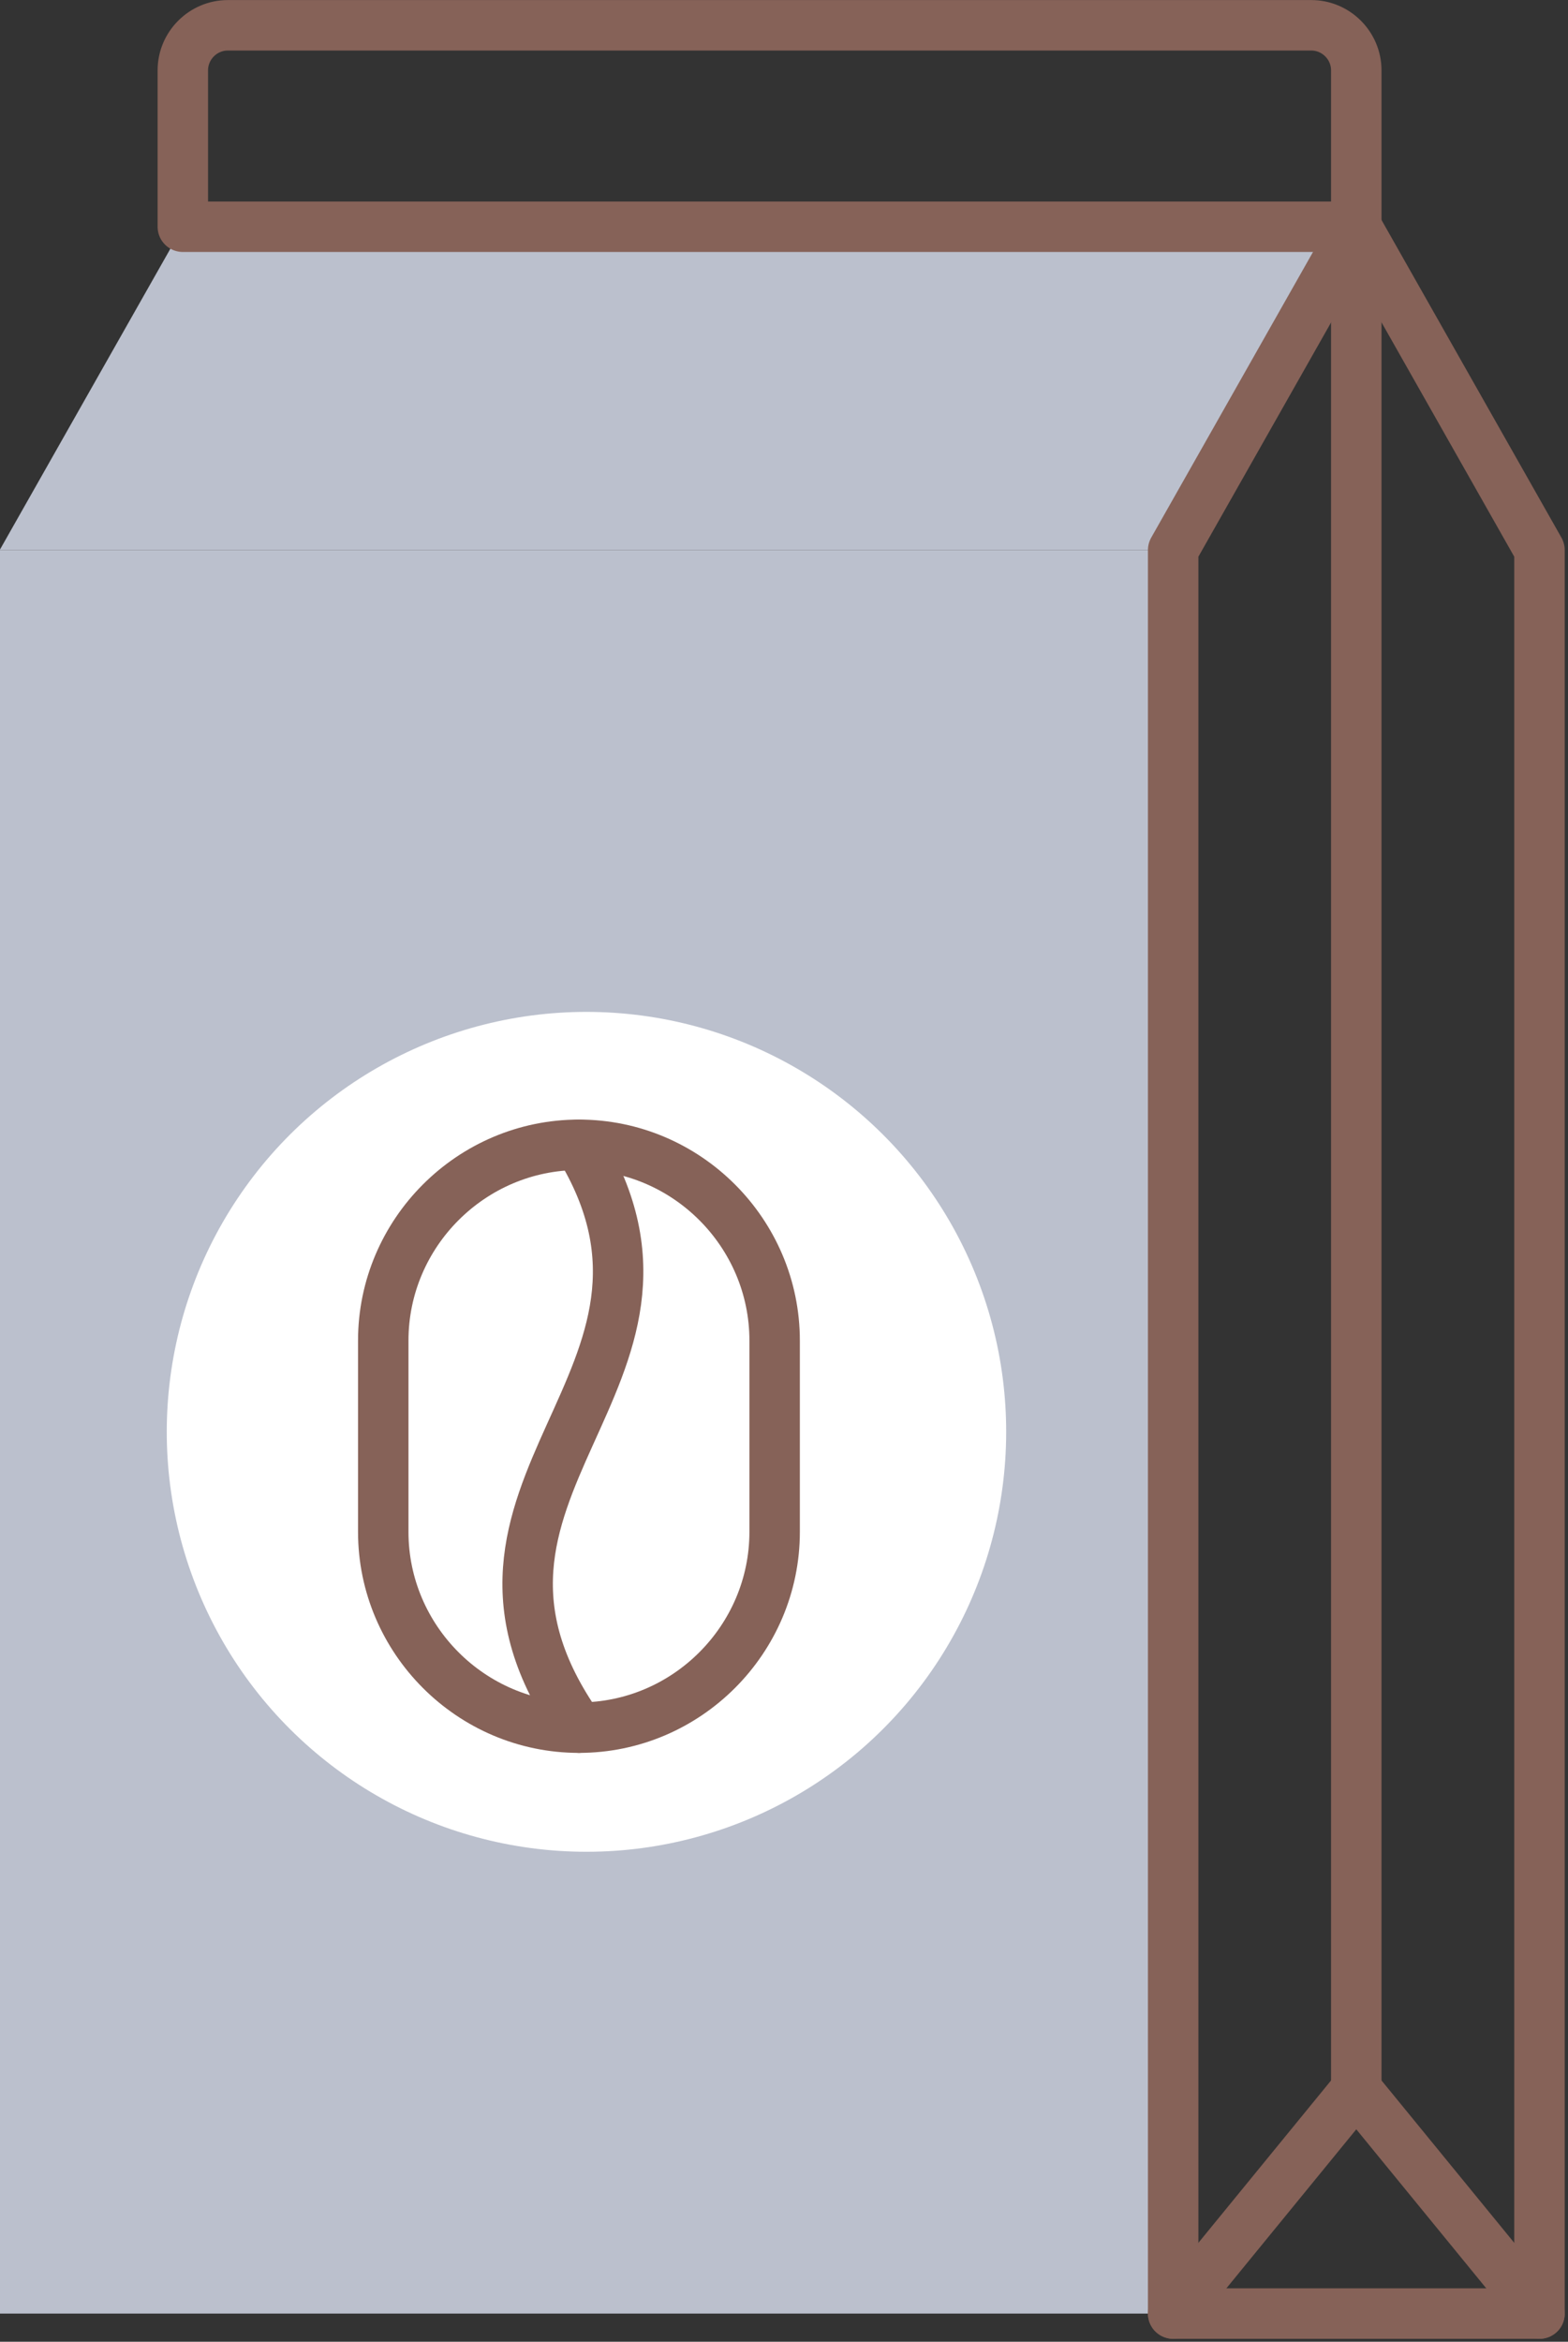
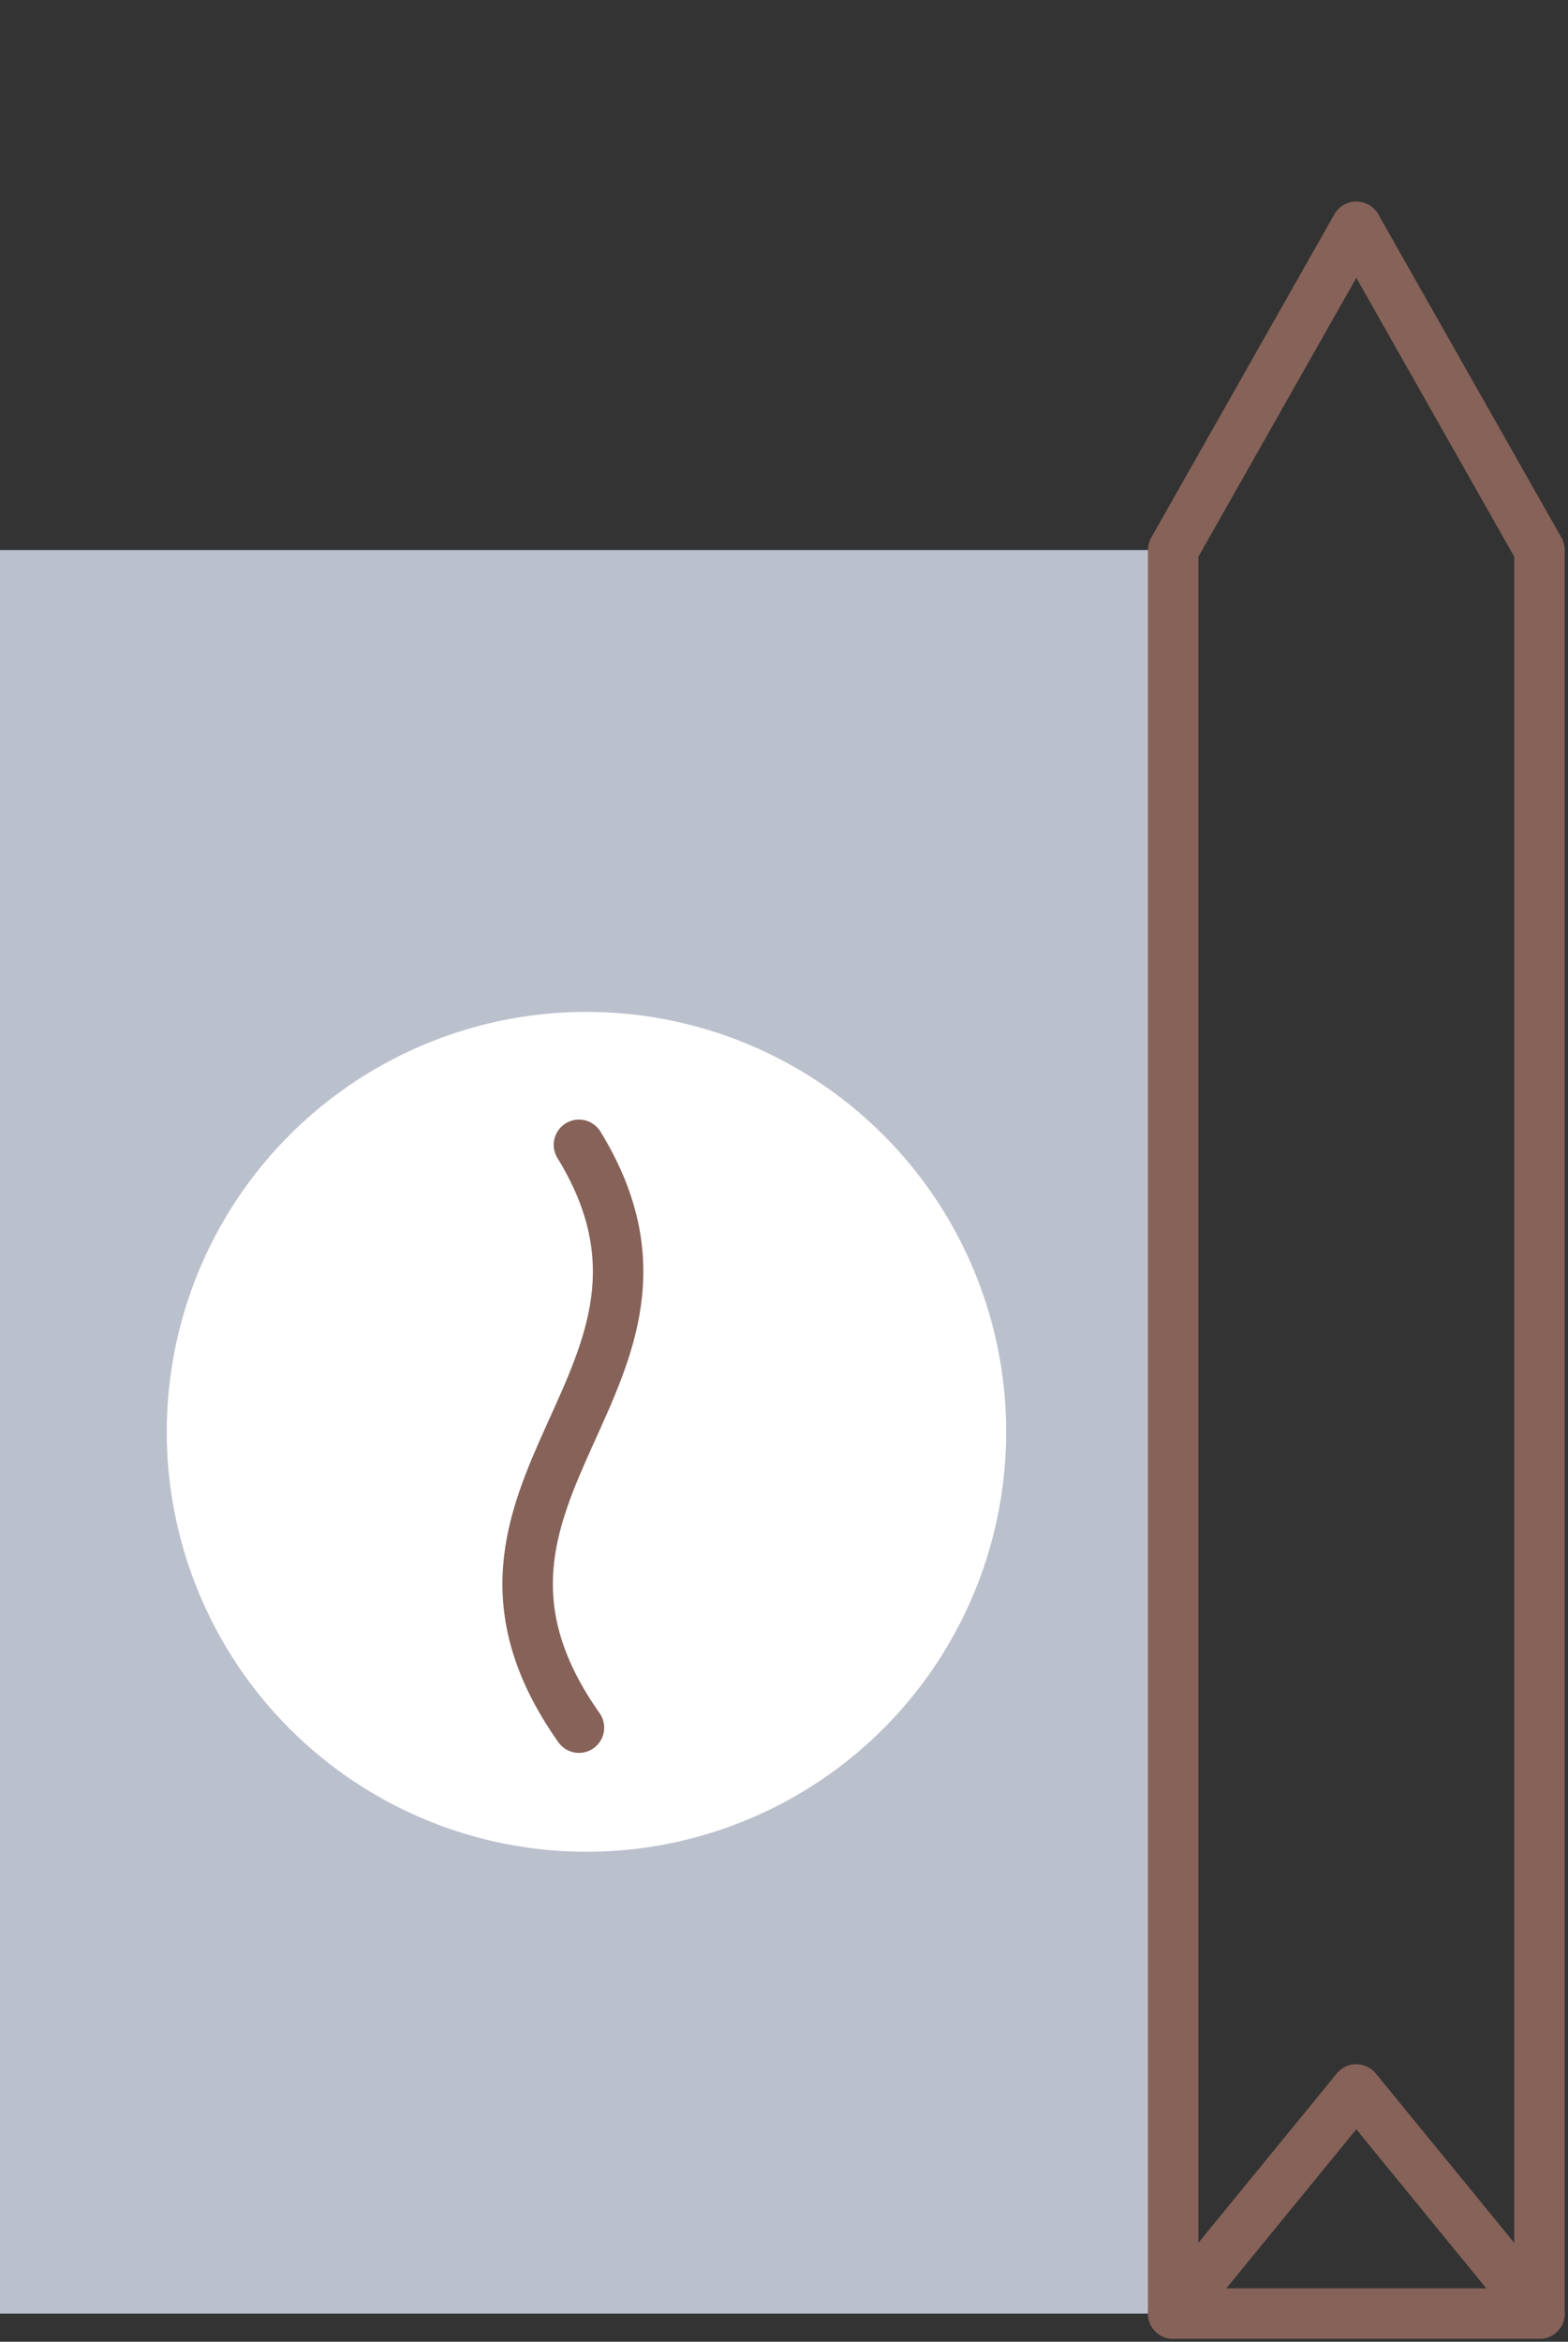
<svg xmlns="http://www.w3.org/2000/svg" fill="#000000" height="324.8" preserveAspectRatio="xMidYMid meet" version="1" viewBox="105.8 50.4 217.6 324.8" width="217.6" zoomAndPan="magnify">
  <rect x="105.8" y="50.4" width="217.6" height="324.8" fill="#333333" stroke="none" />
  <g id="change1_1">
    <path d="M105.758 126.691H268.606V371.291H105.758z" fill="#bbc0cd" />
  </g>
  <g id="change1_2">
-     <path d="M294.02 81.85L131.171 81.85 105.758 126.691 268.607 126.691z" fill="#bbc0cd" />
-   </g>
-   <path d="M287.769,53.908H137.421c-3.438,0-6.25,2.813-6.25,6.25V81.85h162.848V60.159 C294.019,56.721,291.207,53.908,287.769,53.908z" fill="none" stroke="#866258" stroke-linecap="round" stroke-linejoin="round" stroke-miterlimit="10" stroke-width="7" />
+     </g>
  <path d="M294.029 81.85L294.019 81.85 268.607 126.691 268.607 371.291 319.442 371.291 319.442 126.691z" fill="none" stroke="#866258" stroke-linecap="round" stroke-linejoin="round" stroke-miterlimit="10" stroke-width="7" />
-   <path d="M294.019 81.85L294.019 340.205" fill="none" stroke="#866258" stroke-linecap="round" stroke-linejoin="round" stroke-miterlimit="10" stroke-width="7" />
  <path d="M268.607 371.291L294.019 340.205 319.442 371.291" fill="none" stroke="#866258" stroke-linecap="round" stroke-linejoin="round" stroke-miterlimit="10" stroke-width="7" />
  <g id="change2_1">
    <circle cx="187.183" cy="248.991" fill="#ffffff" r="58.245" transform="rotate(-85.268 187.187 248.99)" />
  </g>
  <g stroke="#866258" stroke-linecap="round" stroke-linejoin="round" stroke-miterlimit="10" stroke-width="7">
    <g id="change2_2">
      <path d="M186.144,209.184c19.992,32.557-23.366,47.764,0,80.841" fill="#ffffff" />
    </g>
-     <path d="M186.144,290.025L186.144,290.025c-14.937,0-27.158-12.221-27.158-27.157v-26.526 c0-14.937,12.221-27.158,27.158-27.158l0,0c14.937,0,27.157,12.221,27.157,27.158v26.526 C213.301,277.804,201.08,290.025,186.144,290.025z" fill="none" />
  </g>
</svg>